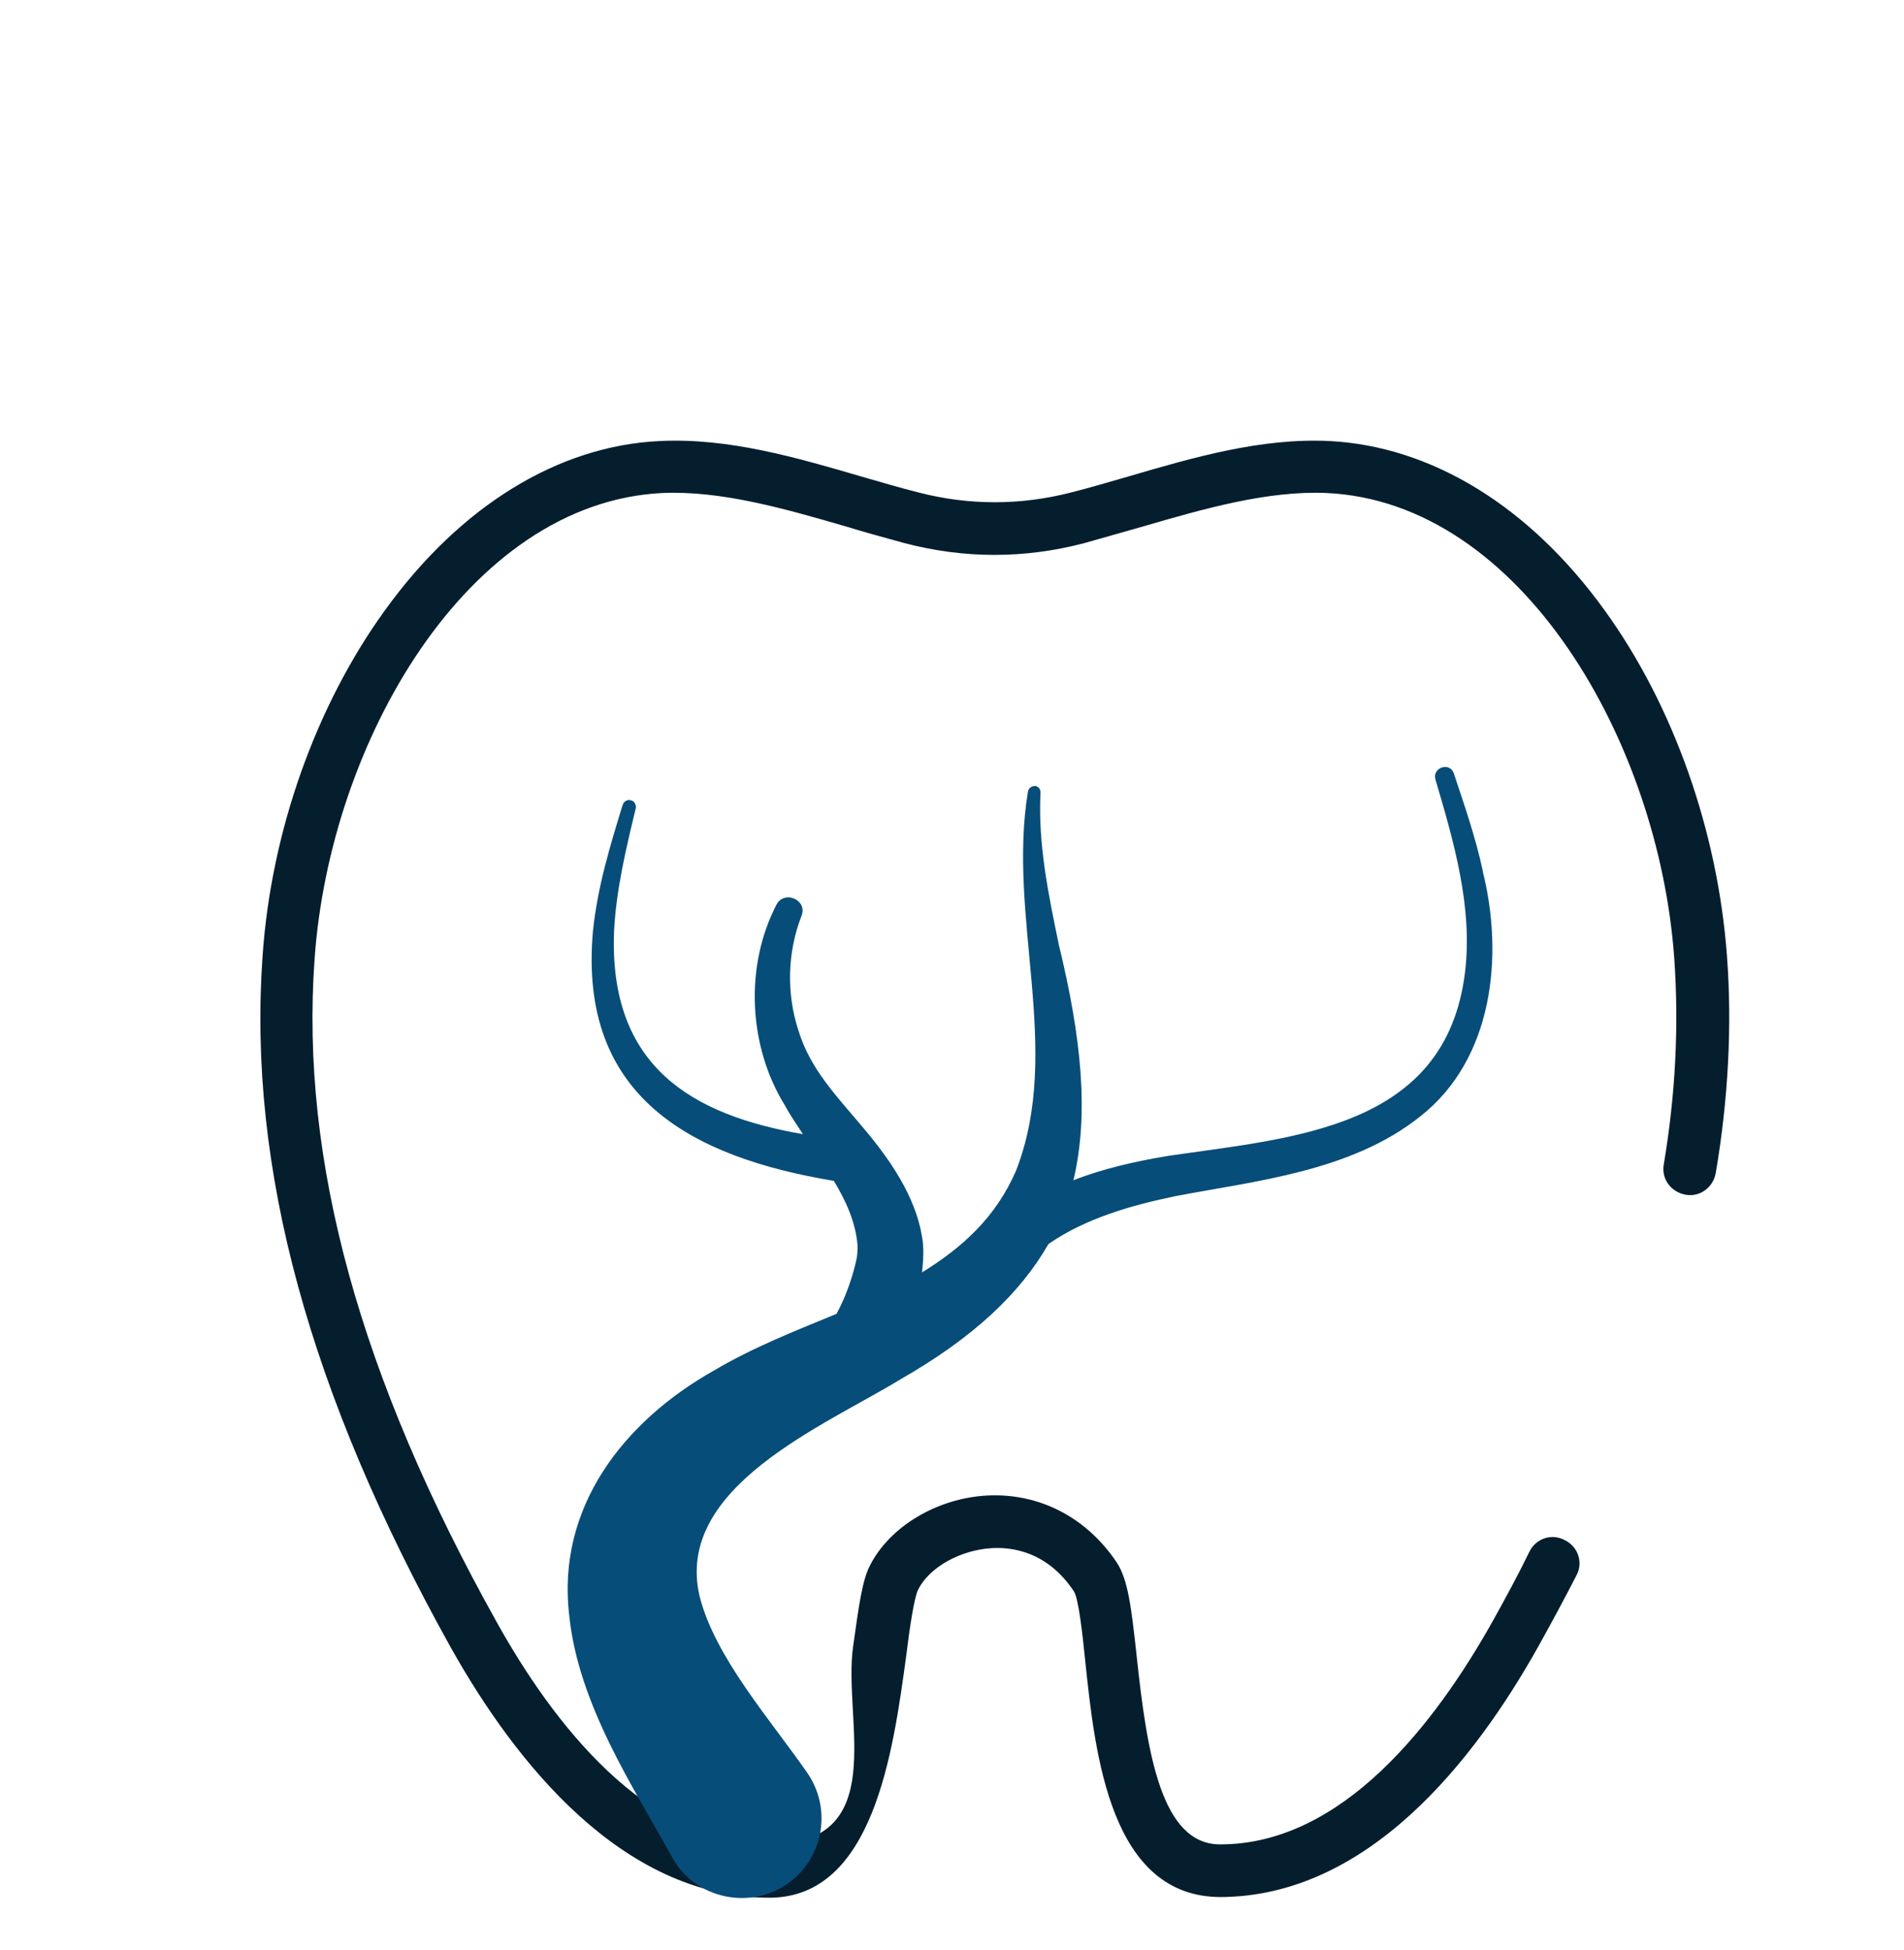
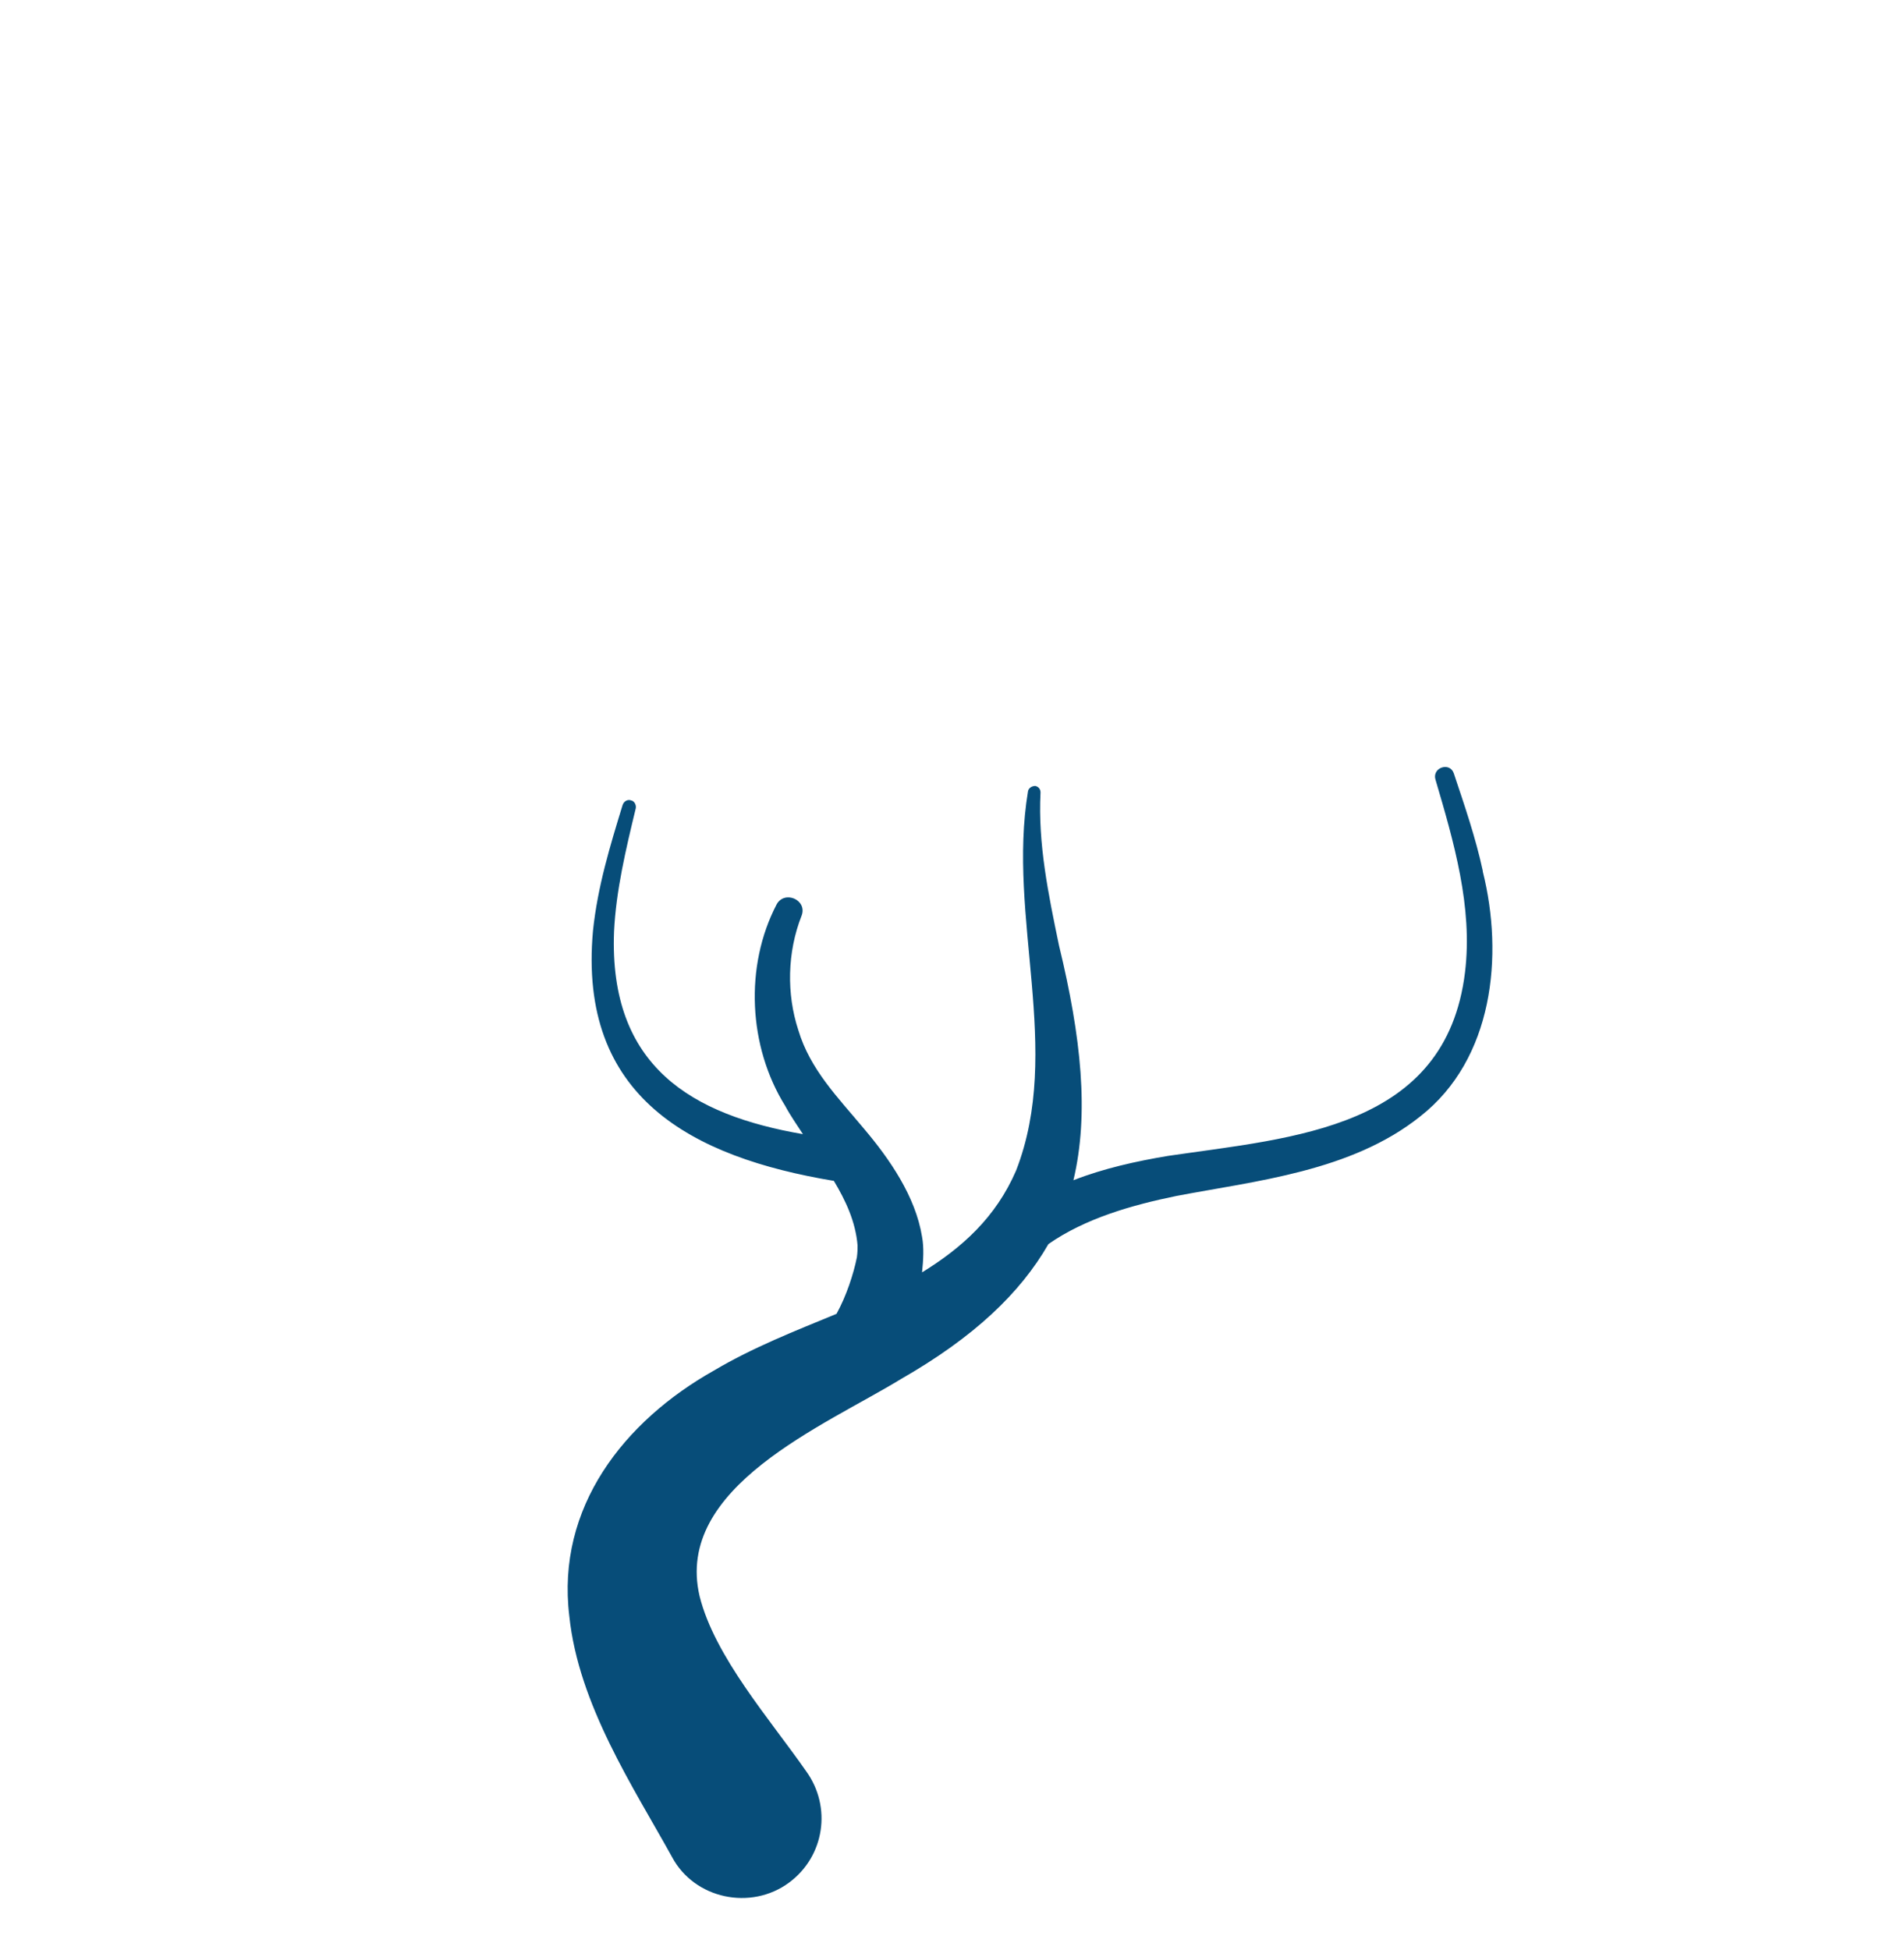
<svg xmlns="http://www.w3.org/2000/svg" id="Layer_1" viewBox="0 0 289.3 296.3">
  <defs>
    <style> .st0 { fill: #051e2e; } .st1 { fill: #074d79; } </style>
  </defs>
-   <path class="st0" d="M185.5,288.2c-16.8,0-19.1-21.6-20.6-35.8-.4-4-1-9.4-1.7-10.6-4.1-6.2-9.6-6.8-12.6-6.6-4.7.3-9.4,2.9-11.1,6.3-.6,1.2-1.3,5.9-1.8,10-2,14.7-5,36.8-20.8,36.8-22.4,0-38.7-20.7-48.4-38-21.5-38.6-30.9-72.9-28.6-105.1,1.3-18.9,8.1-38,18.6-52.5,11.4-15.8,26.3-25,41.8-25.7,10.4-.5,20.7,2.5,30.6,5.4,2.8.8,5.8,1.7,8.6,2.4,7.7,2,15.6,2,23.3,0,2.8-.7,5.8-1.6,8.6-2.4,9.9-2.9,20.2-5.9,30.6-5.4,15.5.8,30.4,9.9,41.8,25.7,10.5,14.5,17.2,33.6,18.6,52.5.8,10.6.2,21.8-1.7,33-.4,2.2-2.4,3.7-4.6,3.3-2.2-.4-3.7-2.4-3.3-4.6,1.8-10.7,2.3-21.1,1.6-31.2-2.3-32.9-23.2-69.4-52.8-70.8-9-.4-18.7,2.4-28,5.1-2.9.8-5.9,1.7-8.8,2.5-9.1,2.4-18.3,2.4-27.4,0-2.9-.8-5.9-1.6-8.8-2.5-9.3-2.7-19-5.5-28-5.1-29.6,1.5-50.5,37.9-52.8,70.8-2.2,30.6,6.9,63.5,27.6,100.6,8.6,15.5,22.8,33.9,41.4,33.9s11.3-18.7,12.8-29.9c.9-6.4,1.4-10.2,2.6-12.5,3-5.9,10.2-10.2,17.8-10.6,7.9-.4,15.1,3.3,19.7,10.2,1.7,2.6,2.2,6.8,3,14.1,1.6,15.1,3.8,28.7,12.7,28.7,18.6,0,32.7-18.4,41.4-33.9,2-3.6,3.9-7.1,5.6-10.6,1-2,3.4-2.8,5.4-1.7,2,1,2.8,3.4,1.7,5.4-1.8,3.5-3.8,7.2-5.8,10.8-9.7,17.3-25.9,38-48.4,38h.2Z" />
  <path class="st1" d="M225.3,132.3c-1.1-5.1-2.8-10-4.4-14.8-.6-1.8-3.3-.9-2.8.9,2.8,9.5,5.7,19.4,4.5,29.3-2.9,23.8-26,25.1-45.1,27.9-4.8.8-9.8,1.9-14.4,3.7,2.4-10.1,1.2-21.7-2.2-35.7-1.6-7.7-3.2-15.4-2.8-23.2,0-.5-.3-.9-.8-1-.5,0-1,.3-1.1.8-3.2,19.2,5.3,39.3-1.8,57.6-3.1,7.2-8.3,11.8-14.3,15.5.2-1.9.3-3.8,0-5.4-1-6.2-5-11.9-8.8-16.4-4-4.8-8.2-9-10-15-1.8-5.5-1.7-11.8.5-17.4.9-2.4-2.6-3.9-3.8-1.7-4.9,9.4-4.3,21.6,1.3,30.6.8,1.5,1.8,2.9,2.7,4.3-16.8-2.9-29.5-10.2-28.7-30.8.3-6.2,1.8-12.5,3.3-18.7.1-.5-.2-1.1-.7-1.2-.5-.2-1.1.1-1.3.7-1.9,6.2-3.8,12.4-4.5,19.1-2.3,25.3,15,34.4,36.6,38,1.8,3,3.3,6.2,3.6,9.8,0,.6,0,1-.1,1.8-.5,2.5-1.6,5.9-3.1,8.6-6.3,2.6-12.7,5.1-18.6,8.6-13.7,7.7-24,20.8-22,37.3,1.4,13.5,9.8,26.1,15.6,36.6,3.4,6.4,12,8.2,17.8,3.9,5.4-4,6.5-11.5,2.6-16.9-5.5-7.9-13.9-17.4-16.2-26.6-3.9-16.6,19-25.9,30.6-33,11-6.3,18.1-13,22.4-20.5,5.6-3.9,12.6-5.9,19.4-7.3,12-2.3,26.6-3.7,37.1-12.1,11.1-8.7,12.7-24.4,9.5-37.2Z" />
</svg>